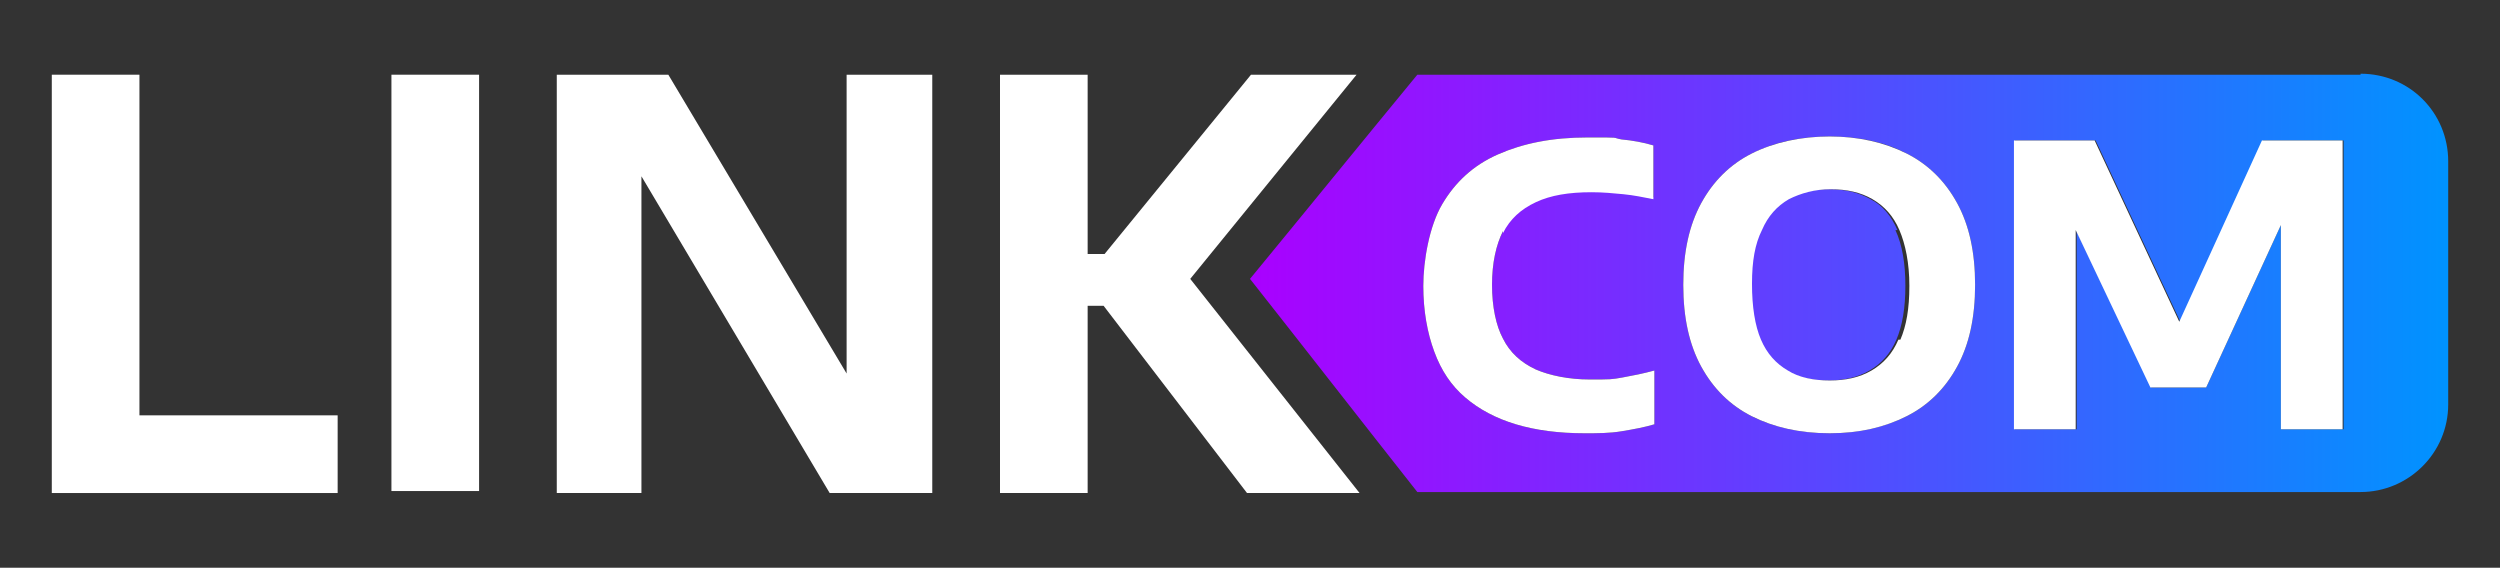
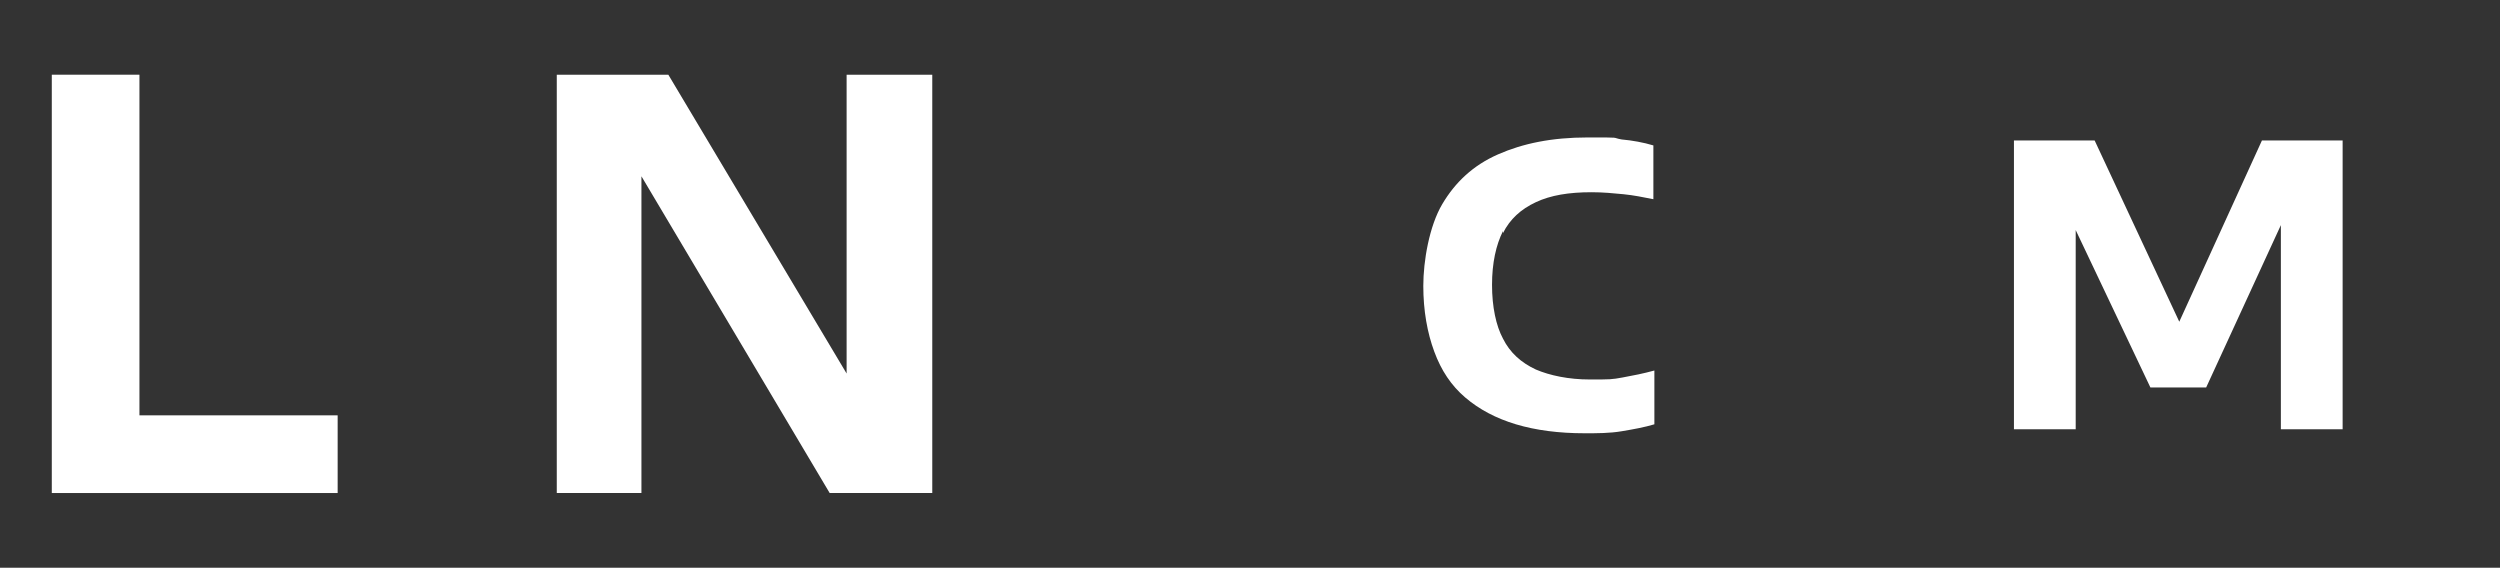
<svg xmlns="http://www.w3.org/2000/svg" version="1.1" viewBox="0 0 251 57">
  <rect x="0" y="0" width="251" height="57" fill="#333333" stroke="none" />
  <defs>
    <style>
      .cls-1 {
        fill: #fff;
      }

      .cls-2 {
        fill: url(#linear-gradient);
      }
    </style>
    <linearGradient id="linear-gradient" x1="125.4" y1="28.5" x2="245.8" y2="28.5" gradientUnits="userSpaceOnUse">
      <stop offset="0" stop-color="#a0f" />
      <stop offset="1" stop-color="#0093ff" />
    </linearGradient>
  </defs>
  <g>
    <g id="Layer_1">
      <g>
        <g>
-           <path class="cls-2" d="M190.5,23.1c-.6-1.4-1.5-2.5-2.7-3.1-1.2-.7-2.6-1-4.2-1s-3,.3-4.2,1c-1.2.7-2.1,1.7-2.7,3.1-.6,1.4-1,3.2-1,5.4s.3,4.2.9,5.6c.6,1.4,1.5,2.5,2.7,3.1,1.2.7,2.6,1,4.2,1s3-.3,4.2-1,2.1-1.7,2.7-3.1c.6-1.4.9-3.2.9-5.4s-.3-4.1-1-5.6ZM190.5,23.1c-.6-1.4-1.5-2.5-2.7-3.1-1.2-.7-2.6-1-4.2-1s-3,.3-4.2,1c-1.2.7-2.1,1.7-2.7,3.1-.6,1.4-1,3.2-1,5.4s.3,4.2.9,5.6c.6,1.4,1.5,2.5,2.7,3.1,1.2.7,2.6,1,4.2,1s3-.3,4.2-1,2.1-1.7,2.7-3.1c.6-1.4.9-3.2.9-5.4s-.3-4.1-1-5.6ZM190.5,23.1c-.6-1.4-1.5-2.5-2.7-3.1-1.2-.7-2.6-1-4.2-1s-3,.3-4.2,1c-1.2.7-2.1,1.7-2.7,3.1-.6,1.4-1,3.2-1,5.4s.3,4.2.9,5.6c.6,1.4,1.5,2.5,2.7,3.1,1.2.7,2.6,1,4.2,1s3-.3,4.2-1,2.1-1.7,2.7-3.1c.6-1.4.9-3.2.9-5.4s-.3-4.1-1-5.6ZM190.5,23.1c-.6-1.4-1.5-2.5-2.7-3.1-1.2-.7-2.6-1-4.2-1s-3,.3-4.2,1c-1.2.7-2.1,1.7-2.7,3.1-.6,1.4-1,3.2-1,5.4s.3,4.2.9,5.6c.6,1.4,1.5,2.5,2.7,3.1,1.2.7,2.6,1,4.2,1s3-.3,4.2-1,2.1-1.7,2.7-3.1c.6-1.4.9-3.2.9-5.4s-.3-4.1-1-5.6ZM237,7.5h-94.7c-5.6,6.8-11.2,13.7-16.8,20.5,5.6,7.1,11.2,14.3,16.8,21.4h94.7c4.8,0,8.8-3.9,8.8-8.8v-24.4c0-4.9-3.9-8.8-8.8-8.8ZM166,19.8c-1-.2-2-.4-3-.5-1-.1-2.1-.2-3.2-.2-2.3,0-4.1.3-5.6,1s-2.6,1.7-3.3,3.1c-.7,1.4-1.1,3.2-1.1,5.4s.4,4.1,1.1,5.4c.7,1.4,1.8,2.4,3.3,3.1,1.4.6,3.3,1,5.4,1s2.2,0,3.3-.2c1.1-.2,2.1-.4,3.2-.7v5.4c-1,.3-2.1.5-3.3.7-1.2.2-2.4.2-3.7.2-2.6,0-4.9-.3-6.9-.9-2-.6-3.7-1.5-5.1-2.7-1.4-1.2-2.4-2.7-3.1-4.6-.7-1.9-1.1-4.1-1.1-6.6s.6-6,1.9-8.2c1.3-2.2,3.1-3.9,5.6-5,2.5-1.1,5.4-1.7,9-1.7s2.3,0,3.4.2c1.1.1,2.2.3,3.2.6v5.4ZM196.5,36.8c-1.2,2.2-2.9,3.9-5.1,5-2.2,1.1-4.8,1.7-7.7,1.7s-5.6-.6-7.8-1.7c-2.2-1.1-3.9-2.8-5.1-5-1.2-2.2-1.8-4.9-1.8-8.2s.6-6,1.8-8.2c1.2-2.2,2.9-3.9,5.1-5,2.2-1.1,4.8-1.7,7.8-1.7s5.6.6,7.7,1.7c2.2,1.1,3.9,2.8,5.1,5,1.2,2.2,1.8,4.9,1.8,8.2s-.6,6-1.8,8.2ZM235.2,43.1h-6.2v-20.5l-7.5,16.3h-5.5l-7.5-15.7v19.9h-6.2V14.1h8.1l8.5,18.2,8.3-18.2h8.1v29ZM187.8,20c-1.2-.7-2.6-1-4.2-1s-3,.3-4.2,1c-1.2.7-2.1,1.7-2.7,3.1-.6,1.4-1,3.2-1,5.4s.3,4.2.9,5.6c.6,1.4,1.5,2.5,2.7,3.1,1.2.7,2.6,1,4.2,1s3-.3,4.2-1,2.1-1.7,2.7-3.1c.6-1.4.9-3.2.9-5.4s-.3-4.1-1-5.6c-.6-1.4-1.5-2.5-2.7-3.1ZM190.5,23.1c-.6-1.4-1.5-2.5-2.7-3.1-1.2-.7-2.6-1-4.2-1s-3,.3-4.2,1c-1.2.7-2.1,1.7-2.7,3.1-.6,1.4-1,3.2-1,5.4s.3,4.2.9,5.6c.6,1.4,1.5,2.5,2.7,3.1,1.2.7,2.6,1,4.2,1s3-.3,4.2-1,2.1-1.7,2.7-3.1c.6-1.4.9-3.2.9-5.4s-.3-4.1-1-5.6ZM190.5,23.1c-.6-1.4-1.5-2.5-2.7-3.1-1.2-.7-2.6-1-4.2-1s-3,.3-4.2,1c-1.2.7-2.1,1.7-2.7,3.1-.6,1.4-1,3.2-1,5.4s.3,4.2.9,5.6c.6,1.4,1.5,2.5,2.7,3.1,1.2.7,2.6,1,4.2,1s3-.3,4.2-1,2.1-1.7,2.7-3.1c.6-1.4.9-3.2.9-5.4s-.3-4.1-1-5.6ZM190.5,23.1c-.6-1.4-1.5-2.5-2.7-3.1-1.2-.7-2.6-1-4.2-1s-3,.3-4.2,1c-1.2.7-2.1,1.7-2.7,3.1-.6,1.4-1,3.2-1,5.4s.3,4.2.9,5.6c.6,1.4,1.5,2.5,2.7,3.1,1.2.7,2.6,1,4.2,1s3-.3,4.2-1,2.1-1.7,2.7-3.1c.6-1.4.9-3.2.9-5.4s-.3-4.1-1-5.6ZM190.5,23.1c-.6-1.4-1.5-2.5-2.7-3.1-1.2-.7-2.6-1-4.2-1s-3,.3-4.2,1c-1.2.7-2.1,1.7-2.7,3.1-.6,1.4-1,3.2-1,5.4s.3,4.2.9,5.6c.6,1.4,1.5,2.5,2.7,3.1,1.2.7,2.6,1,4.2,1s3-.3,4.2-1,2.1-1.7,2.7-3.1c.6-1.4.9-3.2.9-5.4s-.3-4.1-1-5.6Z" />
          <polygon class="cls-1" points="235.2 14.1 235.2 43.1 229 43.1 229 22.6 221.5 38.9 215.9 38.9 208.4 23.1 208.4 43.1 202.2 43.1 202.2 14.1 210.3 14.1 218.8 32.3 227.1 14.1 235.2 14.1" />
-           <path class="cls-1" d="M196.5,20.4c-1.2-2.2-2.9-3.9-5.1-5-2.2-1.1-4.8-1.7-7.7-1.7s-5.6.6-7.8,1.7c-2.2,1.1-3.9,2.8-5.1,5-1.2,2.2-1.8,4.9-1.8,8.2s.6,6,1.8,8.2c1.2,2.2,2.9,3.9,5.1,5,2.2,1.1,4.8,1.7,7.8,1.7s5.5-.6,7.7-1.7c2.2-1.1,3.9-2.8,5.1-5,1.2-2.2,1.8-4.9,1.8-8.2s-.6-6-1.8-8.2ZM190.6,34.1c-.6,1.4-1.5,2.4-2.7,3.1s-2.6,1-4.2,1-3.1-.3-4.2-1c-1.2-.7-2.1-1.7-2.7-3.1-.6-1.4-.9-3.3-.9-5.6s.3-4,1-5.4c.6-1.4,1.5-2.4,2.7-3.1,1.2-.6,2.6-1,4.2-1s3,.3,4.2,1c1.2.7,2.1,1.7,2.7,3.1.6,1.4,1,3.3,1,5.6s-.3,4-.9,5.4Z" />
          <path class="cls-1" d="M150.9,23.2c-.7,1.4-1.1,3.2-1.1,5.4s.4,4.1,1.1,5.4c.7,1.4,1.8,2.4,3.3,3.1,1.4.6,3.3,1,5.4,1s2.2,0,3.3-.2c1.1-.2,2.1-.4,3.2-.7v5.4c-1,.3-2.1.5-3.3.7-1.2.2-2.4.2-3.7.2-2.6,0-4.9-.3-6.9-.9-2-.6-3.7-1.5-5.1-2.7-1.4-1.2-2.4-2.7-3.1-4.6-.7-1.9-1.1-4.1-1.1-6.6s.6-6,1.9-8.2c1.3-2.2,3.1-3.9,5.6-5,2.5-1.1,5.4-1.7,9-1.7s2.3,0,3.4.2c1.1.1,2.2.3,3.2.6v5.4c-1-.2-2-.4-3-.5-1-.1-2.1-.2-3.2-.2-2.3,0-4.1.3-5.6,1s-2.6,1.7-3.3,3.1Z" />
-           <rect class="cls-1" x="39.3" y="7.5" width="8.8" height="41.8" />
-           <polygon class="cls-1" points="136.5 49.5 125.2 49.5 110.8 30.7 109.2 30.7 109.2 49.5 100.4 49.5 100.4 7.5 109.2 7.5 109.2 25.5 110.9 25.5 125.6 7.5 136.2 7.5 119.5 28 136.5 49.5" />
          <polygon class="cls-1" points="85 37.5 67.1 7.5 55.9 7.5 55.9 49.5 64.4 49.5 64.4 17.7 83.3 49.5 93.6 49.5 93.6 7.5 85 7.5 85 37.5" />
        </g>
        <polygon class="cls-1" points="33.9 41.7 33.9 49.5 5.2 49.5 5.2 7.5 14 7.5 14 41.7 33.9 41.7" />
      </g>
    </g>
  </g>
</svg>